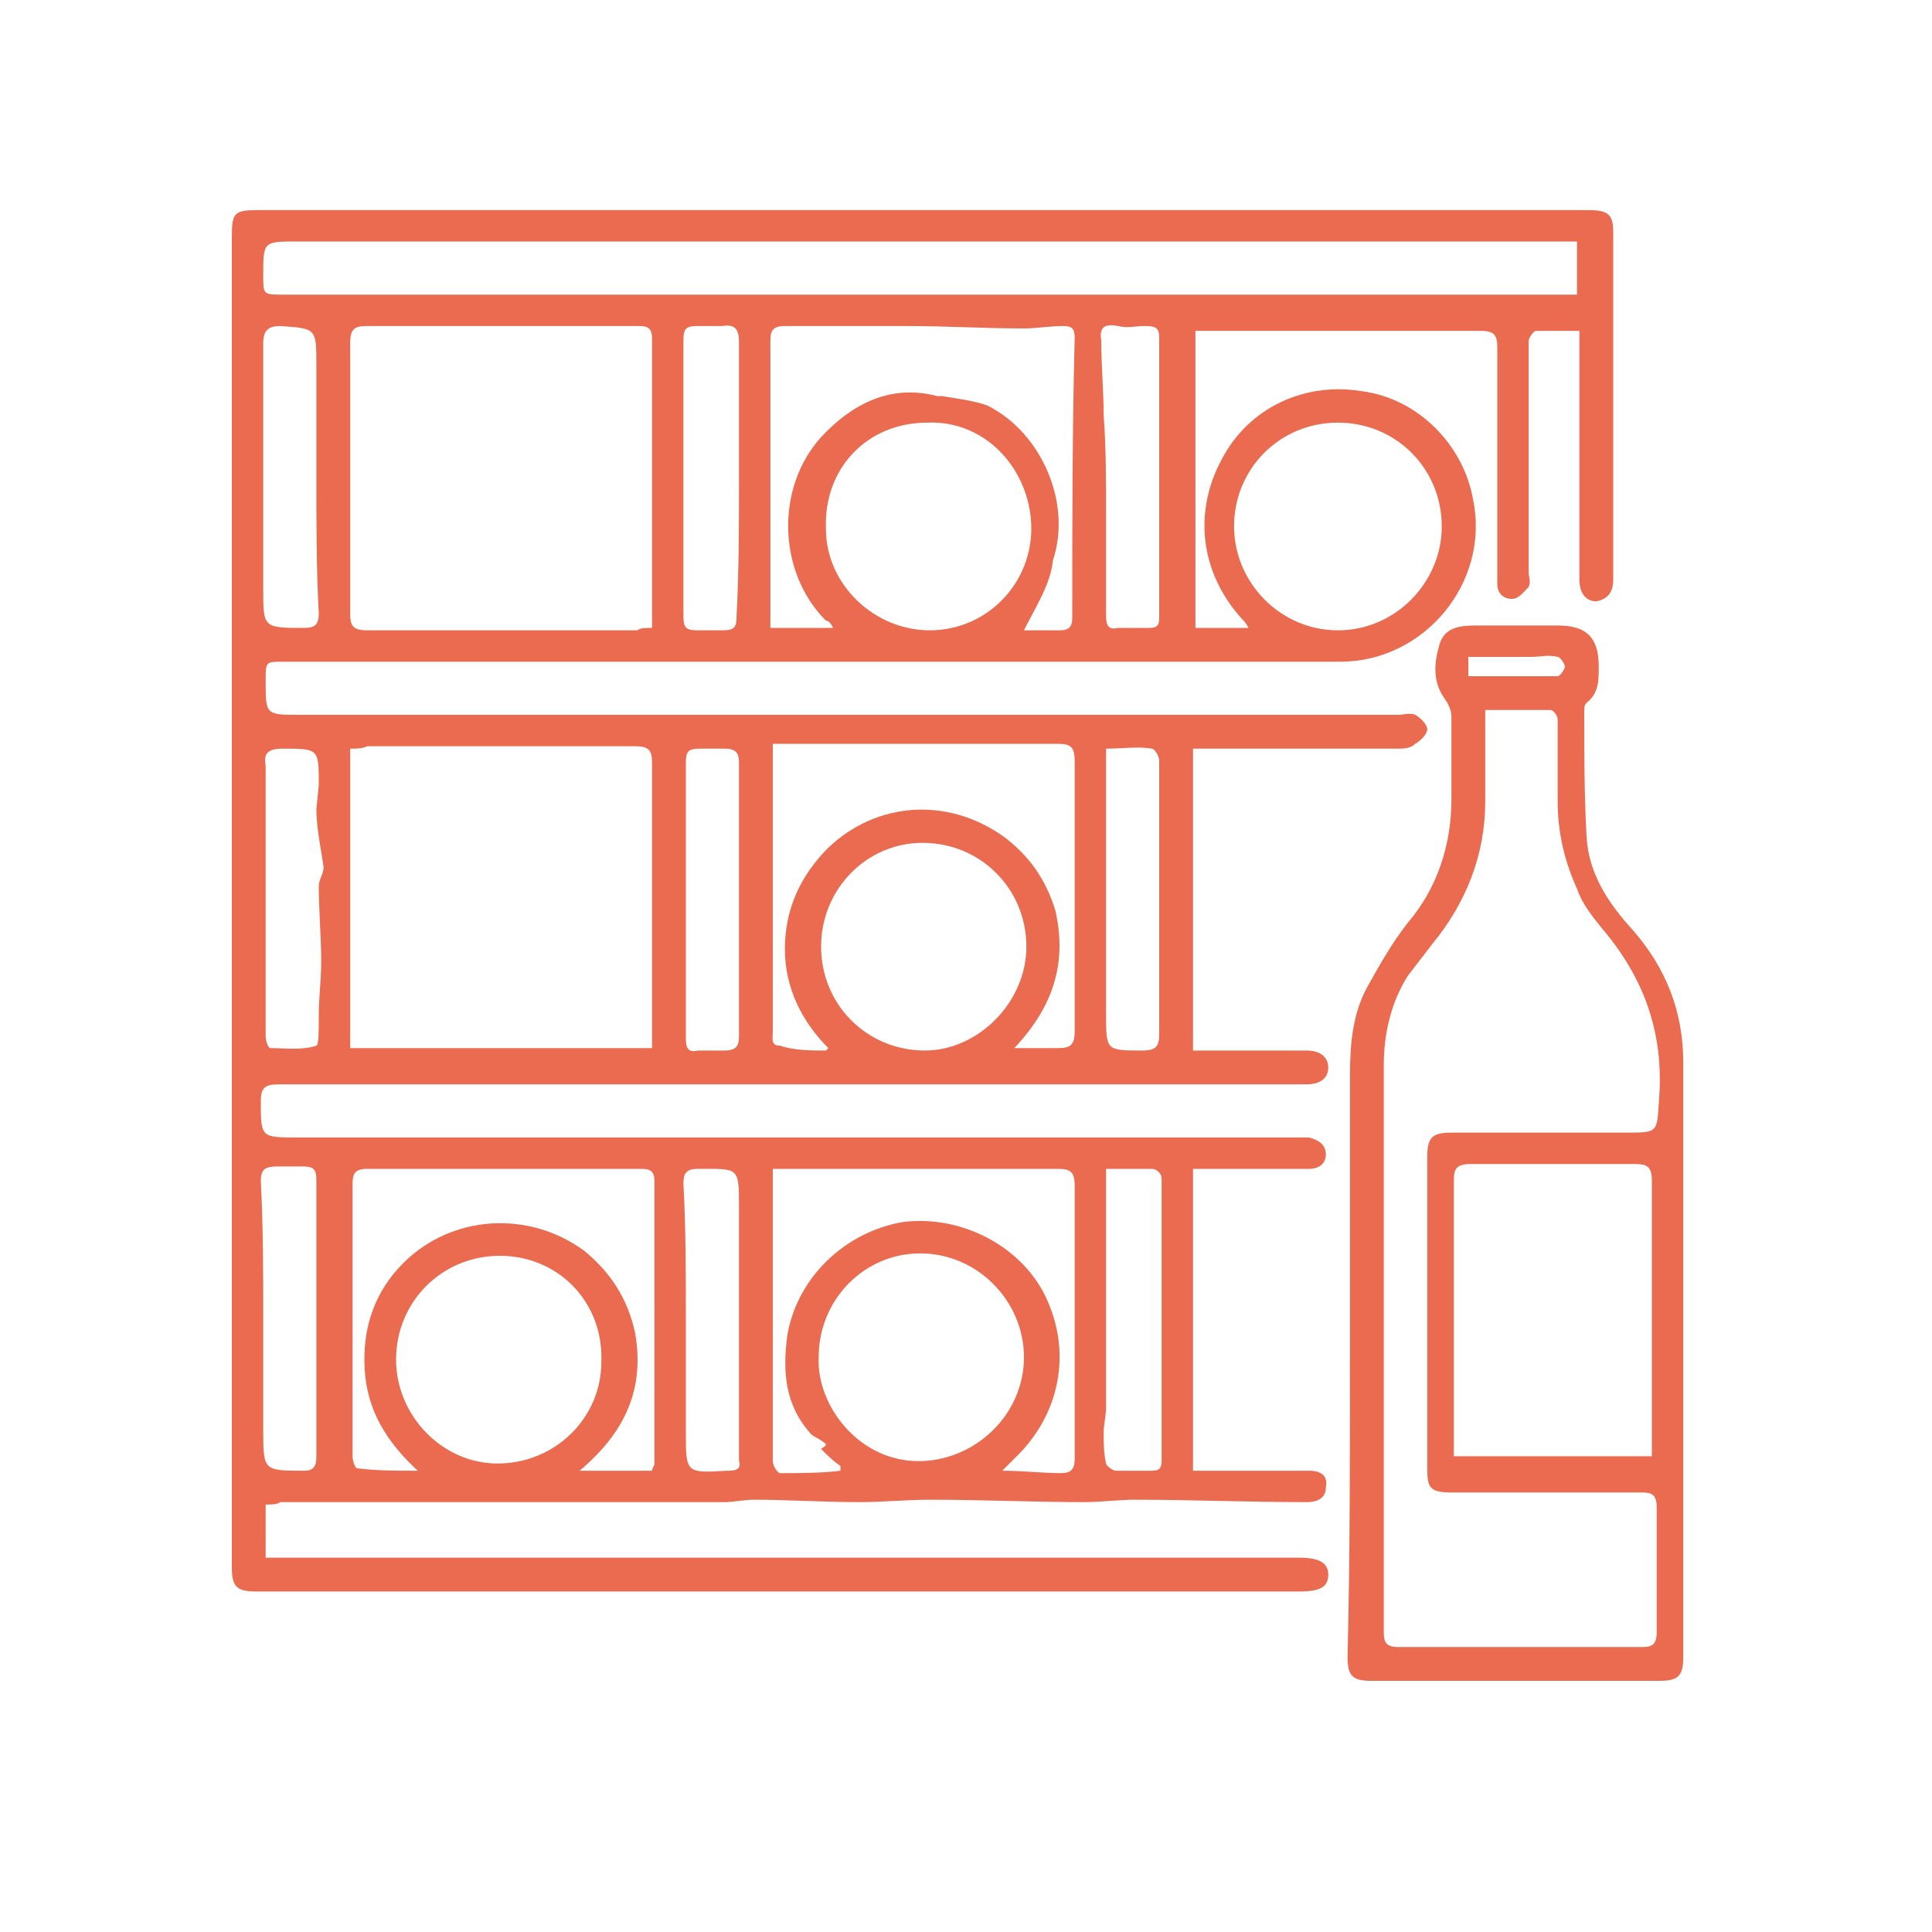
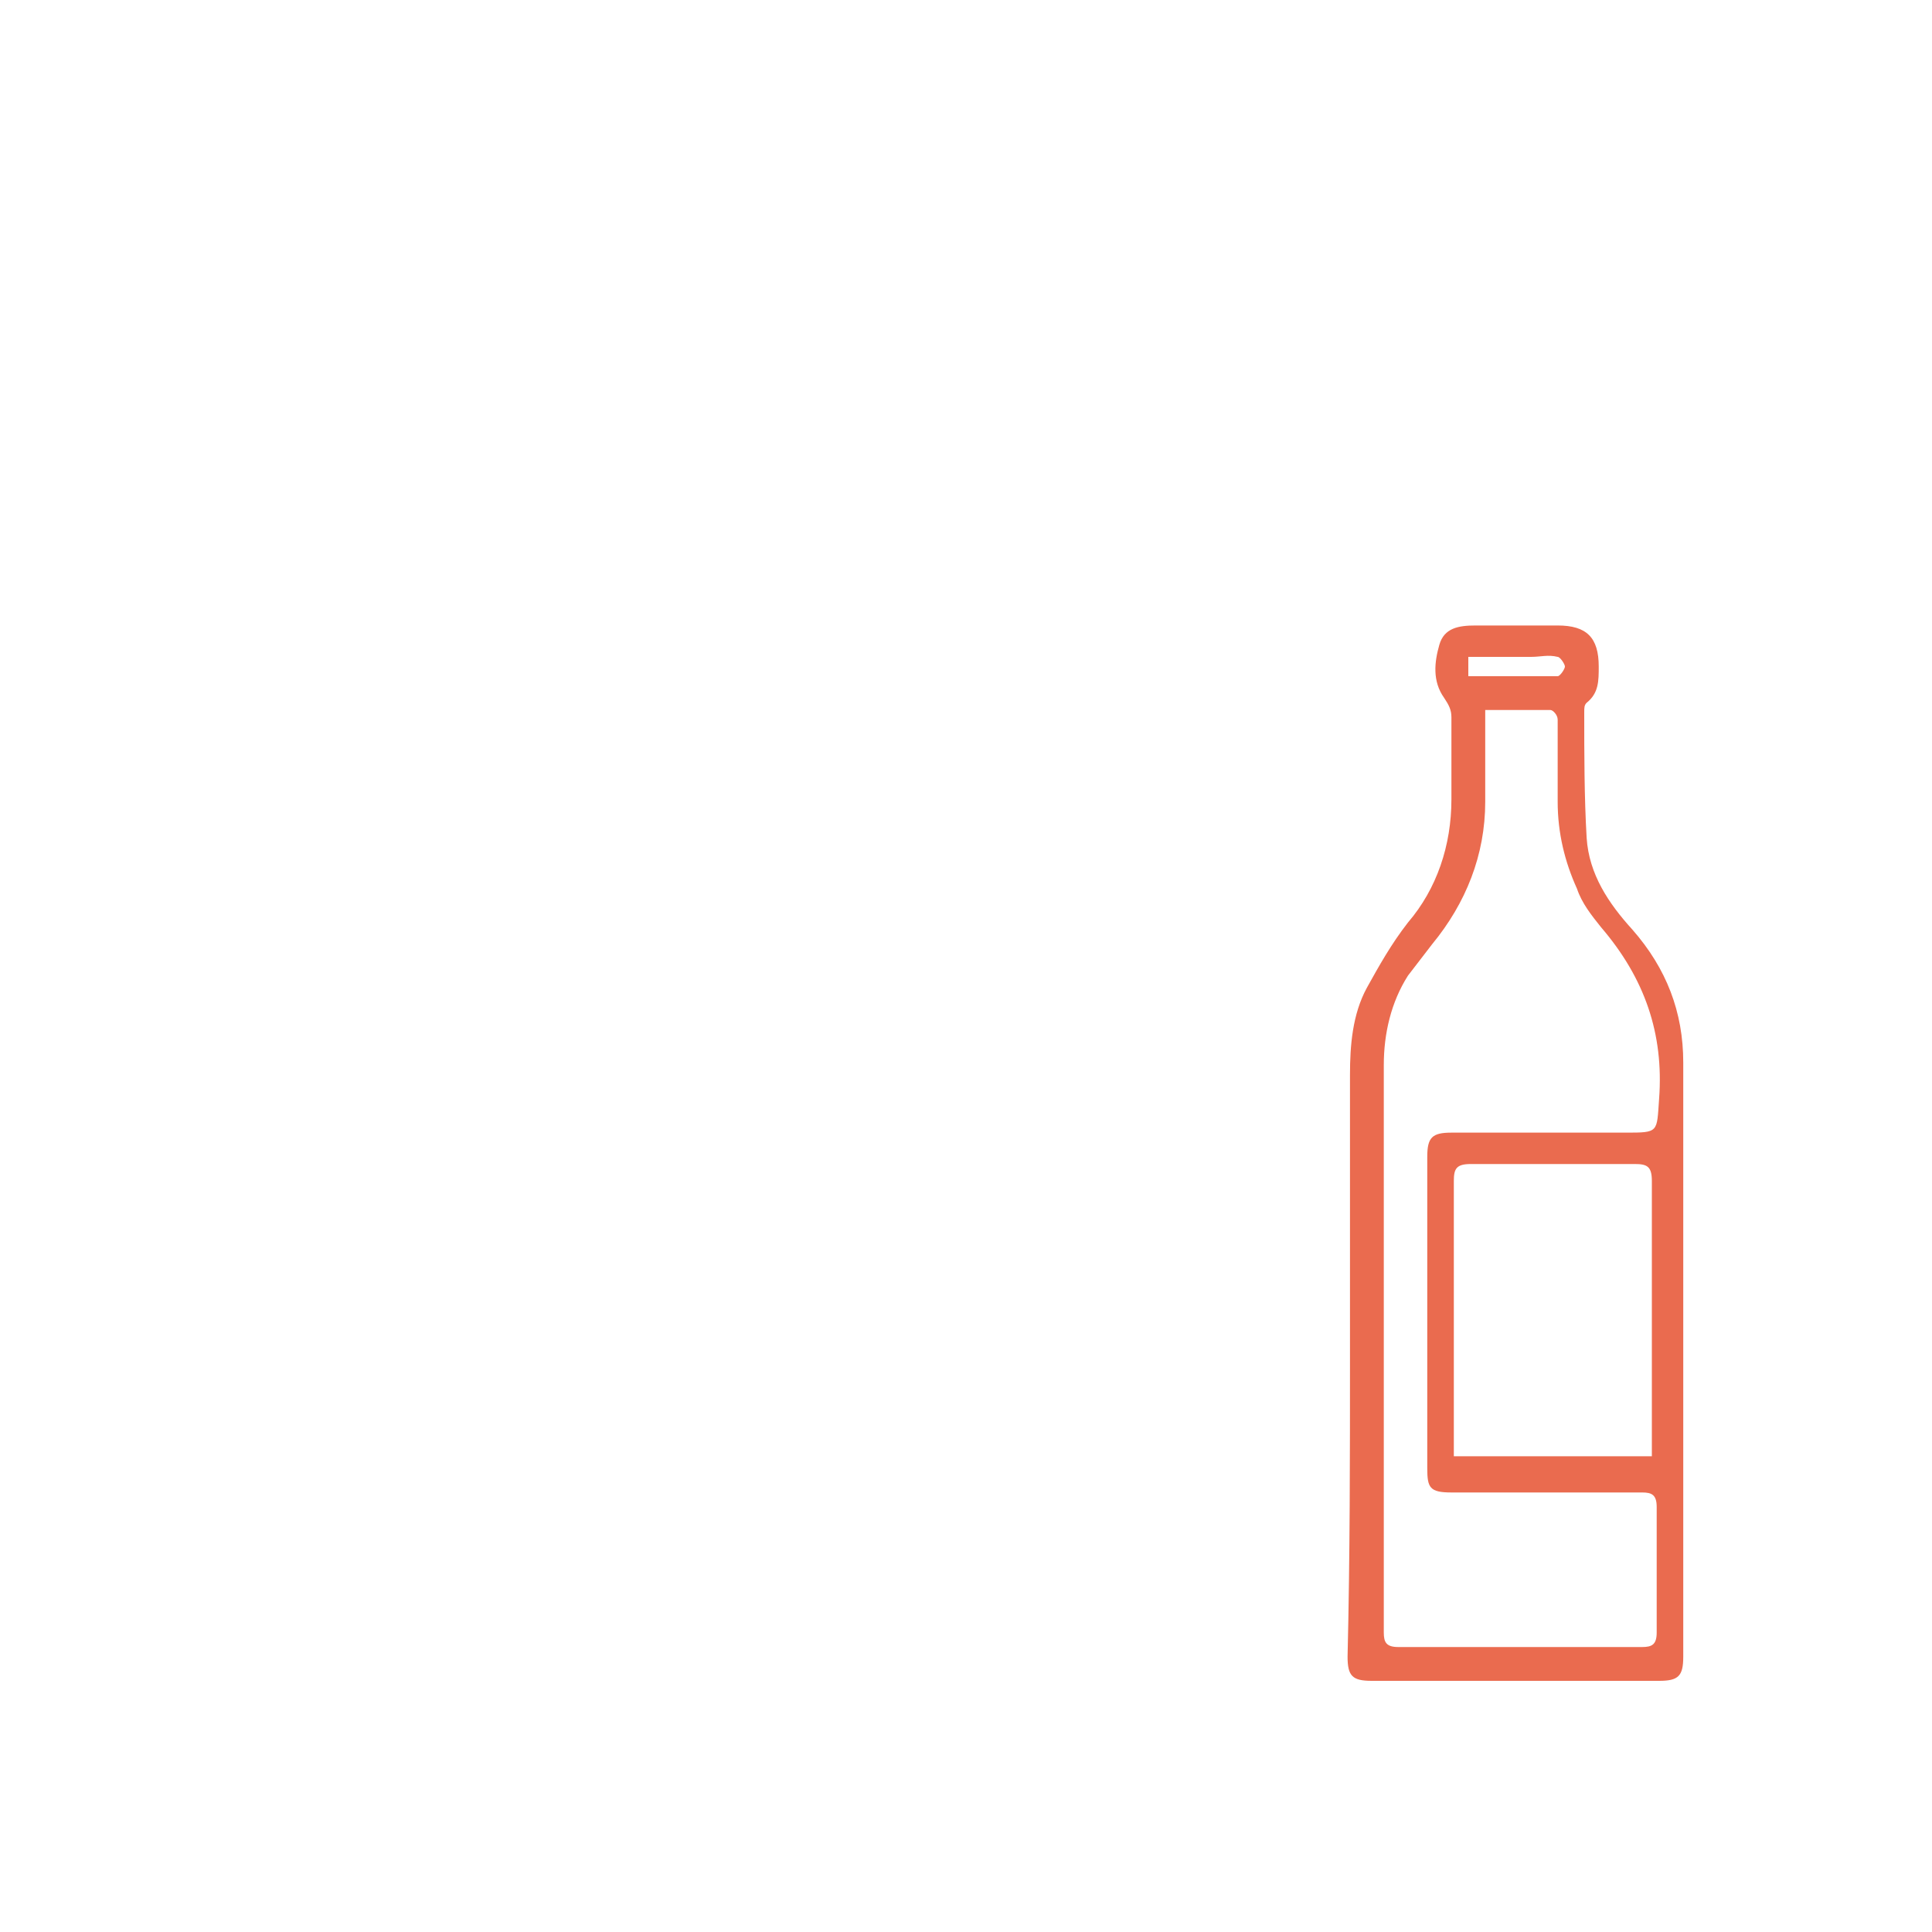
<svg xmlns="http://www.w3.org/2000/svg" version="1.1" id="Layer_1" x="0px" y="0px" viewBox="0 0 80 80" style="enable-background:new 0 0 80 80;" xml:space="preserve">
  <style type="text/css">
	.st0{fill:#EA6B4F;}
</style>
-   <path class="st0" d="M11,62.3v2.2h1c13.9,0,27.9,0,41.8,0c0.8,0,1.2,0.2,1.2,0.7c0,0.5-0.3,0.7-1.2,0.7c-3.7,0-7.4,0-11.1,0  c-2.3,0-4.7,0-7,0c-8.4,0-16.7,0-25.1,0c-0.8,0-1-0.2-1-1c0-18.4,0-36.7,0-55.1c0-1,0.1-1.1,1.1-1.1c18.4,0,36.7,0,55.1,0  c0.8,0,1,0.2,1,0.9c0,4.8,0,9.6,0,14.4c0,0.5-0.2,0.8-0.7,0.9c-0.4,0-0.7-0.3-0.7-0.9c0-0.1,0-0.3,0-0.4v-9v-0.9c-0.7,0-1.2,0-1.8,0  c-0.1,0-0.3,0.3-0.3,0.4c0,0.7,0,1.5,0,2.2c0,2.5,0,5,0,7.4c0,0.2,0.1,0.4,0,0.6c-0.2,0.2-0.4,0.5-0.7,0.5c-0.3,0-0.6-0.2-0.6-0.6  c0-0.2,0-0.3,0-0.5c0-3.1,0-6.2,0-9.3c0-0.5-0.1-0.7-0.7-0.7c-3.7,0-7.5,0-11.2,0c-0.2,0-0.3,0-0.6,0V26h2.2  c-0.1-0.2-0.2-0.3-0.3-0.4c-1.7-1.9-2-4.4-0.8-6.6c1.1-2.1,3.4-3.2,5.8-2.8c2.3,0.3,4.2,2.2,4.6,4.5c0.7,3.4-2,6.7-5.5,6.7  c-6.1,0-12.2,0-18.3,0c-8.5,0-17,0-25.5,0c-0.7,0-0.7,0-0.7,0.8c0,1.4,0,1.4,1.4,1.4c15.2,0,30.3,0,45.5,0c0.2,0,0.5-0.1,0.7,0  c0.2,0.1,0.5,0.4,0.5,0.6c0,0.2-0.3,0.5-0.5,0.6C58.4,31,58.1,31,57.9,31c-2.6,0-5.2,0-7.8,0h-0.7v12.5c0.2,0,0.4,0,0.6,0  c1.4,0,2.7,0,4.1,0c0.6,0,0.9,0.3,0.9,0.7c0,0.5-0.4,0.7-0.9,0.7c-0.4,0-0.7,0-1.1,0c-13.8,0-27.6,0-41.4,0c-0.6,0-0.8,0.1-0.8,0.7  c0,1.5,0,1.5,1.5,1.5c13.8,0,27.5,0,41.3,0c0.2,0,0.4,0,0.6,0c0.4,0.1,0.7,0.3,0.7,0.7c0,0.4-0.3,0.6-0.7,0.6c-1.4,0-2.8,0-4.1,0  c-0.2,0-0.5,0-0.7,0v12.5c0.2,0,0.4,0,0.6,0c1.2,0,2.4,0,3.7,0c0.2,0,0.3,0,0.5,0c0.5,0,0.8,0.2,0.7,0.7c0,0.4-0.3,0.6-0.8,0.6  c-2.4,0-4.8-0.1-7.1-0.1c-0.7,0-1.4,0.1-2.1,0.1c-2.1,0-4.2-0.1-6.4-0.1c-1,0-1.9,0.1-2.9,0.1c-1.5,0-3-0.1-4.4-0.1  c-0.4,0-0.8,0.1-1.2,0.1c-6.1,0-12.3,0-18.4,0C11.5,62.3,11.2,62.3,11,62.3 M14.5,31v12.4h12.5c0-0.1,0-0.2,0-0.3c0-1.9,0-3.9,0-5.8  c0-1.9,0-3.8,0-5.7c0-0.5-0.1-0.7-0.7-0.7c-3.7,0-7.4,0-11.1,0C15,31,14.8,31,14.5,31 M27,26c0-0.2,0-0.3,0-0.4c0-3.9,0-7.7,0-11.6  c0-0.5-0.3-0.5-0.6-0.5c-3.7,0-7.5,0-11.2,0c-0.5,0-0.7,0.1-0.7,0.7c0,3.7,0,7.4,0,11.2c0,0.5,0.1,0.7,0.7,0.7c3.7,0,7.4,0,11.2,0  C26.5,26,26.7,26,27,26 M65.4,10h-0.8H12.3c-1.4,0-1.4,0-1.4,1.4c0,0.8,0,0.8,0.8,0.8c8,0,16,0,24,0c3.8,0,7.6,0,11.4,0  c5.8,0,11.5,0,17.3,0h0.9V10z M42.4,26.1c0.5,0,1,0,1.5,0c0.4,0,0.5-0.2,0.5-0.5c0-3.9,0-7.7,0.1-11.6c0-0.4-0.1-0.5-0.5-0.5  c-0.5,0-1.1,0.1-1.6,0.1c-1.6,0-3.2-0.1-4.9-0.1c-1.7,0-3.3,0-5,0c-0.5,0-0.6,0.2-0.6,0.6c0,1.8,0,3.6,0,5.4c0,1.9,0,3.9,0,5.8  c0,0.2,0,0.4,0,0.7h2.6c-0.1-0.2-0.2-0.3-0.3-0.3c-2-2-2.1-5.5-0.2-7.6c1.3-1.4,2.9-2.2,4.8-1.7c0.1,0,0.1,0,0.2,0  c0.6,0.1,1.4,0.2,1.9,0.4c2.2,1.1,3.5,4,2.7,6.4C43.5,24.2,42.9,25.1,42.4,26.1 M34.2,43.5c0,0,0.1-0.1,0.1-0.1  c-1.1-1.1-1.8-2.5-1.8-4.1c0-1.6,0.6-3,1.8-4.2c2-1.9,4.9-2.1,7.2-0.5c1.1,0.8,1.8,1.8,2.2,3.1c0.5,2.2-0.1,4-1.7,5.7  c0.7,0,1.3,0,1.8,0c0.5,0,0.7-0.1,0.7-0.7c0-3.7,0-7.4,0-11.2c0-0.6-0.2-0.7-0.7-0.7c-3.7,0-7.4,0-11.1,0c-0.2,0-0.4,0-0.7,0v0.7  c0,1.4,0,2.7,0,4.1c0,2.4,0,4.8,0,7.1c0,0.3-0.1,0.6,0.3,0.6C32.9,43.5,33.6,43.5,34.2,43.5 M34.2,59.8c-0.2-0.2-0.5-0.3-0.6-0.4  c-1.1-1.2-1.2-2.6-1-4.1c0.4-2.4,2.4-4.3,4.8-4.7c2.4-0.3,4.9,1,5.9,3.1c1.1,2.3,0.6,4.9-1.3,6.7c-0.1,0.1-0.3,0.3-0.5,0.5  c0.9,0,1.7,0.1,2.4,0.1c0.4,0,0.6-0.1,0.6-0.6c0-3.8,0-7.6,0-11.3c0-0.6-0.2-0.7-0.7-0.7c-3.7,0-7.4,0-11,0h-0.8c0,0.3,0,0.5,0,0.8  c0,3.3,0,6.7,0,10c0,0.4,0,0.9,0,1.3c0,0.2,0.2,0.5,0.3,0.5c0.8,0,1.7,0,2.5-0.1c0-0.1,0-0.1,0-0.2c-0.3-0.2-0.5-0.4-0.8-0.7  C34.1,59.9,34.2,59.9,34.2,59.8 M17.3,60.9c-1.3-1.2-2.1-2.5-2.2-4.2c-0.1-1.7,0.4-3.2,1.6-4.4c2-2,5.2-2.2,7.5-0.5  c1.1,0.9,1.8,2,2.1,3.4c0.4,2.3-0.4,4.1-2.3,5.7h3c0-0.1,0.1-0.2,0.1-0.3c0-3.9,0-7.8,0-11.7c0-0.5-0.3-0.5-0.6-0.5  c-3.8,0-7.6,0-11.3,0c-0.5,0-0.6,0.2-0.6,0.6c0,1.8,0,3.5,0,5.3c0,2,0,4,0,6c0,0.2,0.1,0.5,0.2,0.5C15.6,60.9,16.4,60.9,17.3,60.9   M38.4,17.5c-2.5,0-4.3,1.9-4.2,4.4c0,2.3,2,4.2,4.3,4.2c2.4,0,4.3-2,4.2-4.4C42.6,19.4,40.8,17.4,38.4,17.5 M42.5,39.2  c0-2.4-1.9-4.3-4.3-4.3c-2.3,0-4.2,1.9-4.2,4.3c0,2.4,1.9,4.3,4.3,4.3C40.5,43.5,42.5,41.5,42.5,39.2 M20.7,52  c-2.4,0-4.3,1.9-4.3,4.3c0,2.3,1.9,4.3,4.2,4.3c2.4,0,4.3-1.9,4.3-4.2C25,53.9,23.1,52,20.7,52 M33.9,56.2c-0.1,2,1.7,4.4,4.3,4.3  c2.3-0.1,4.2-2,4.2-4.3c0-2.3-1.9-4.3-4.3-4.3C35.8,51.9,33.9,53.8,33.9,56.2 M59.7,21.8c0-2.4-1.9-4.3-4.3-4.3  c-2.4,0-4.3,1.9-4.3,4.3c0,2.3,1.9,4.3,4.3,4.3C57.8,26.1,59.7,24.1,59.7,21.8 M45.8,21.3c0,1.4,0,2.8,0,4.2c0,0.4,0.1,0.6,0.5,0.5  c0.4,0,0.9,0,1.3,0c0.3,0,0.4-0.1,0.4-0.4c0-2.3,0-4.6,0-6.9c0-1.6,0-3.2,0-4.7c0-0.4-0.1-0.5-0.6-0.5c-0.4,0-0.7,0.1-1.1,0  c-0.5-0.1-0.8,0-0.7,0.6c0,1,0.1,2.1,0.1,3.1C45.8,18.5,45.8,19.9,45.8,21.3 M13.1,33.5C13.1,33.4,13.1,33.4,13.1,33.5l0.1-1  c0-1.5,0-1.5-1.5-1.5c-0.6,0-0.8,0.2-0.7,0.7c0,2,0,3.9,0,5.9c0,1.8,0,3.6,0,5.3c0,0.2,0.1,0.5,0.2,0.5c0.6,0,1.3,0.1,1.9-0.1  c0.1,0,0.1-0.7,0.1-1.1c0-0.1,0-0.1,0-0.2c0-0.7,0.1-1.4,0.1-2.2c0-1-0.1-2.1-0.1-3.1c0-0.3,0.2-0.5,0.2-0.8  C13.3,35.2,13.1,34.3,13.1,33.5 M45.8,48.4c0,0.3,0,0.5,0,0.7c0,3.1,0,6.2,0,9.2c0,0.3-0.1,0.7-0.1,1c0,0.4,0,0.9,0.1,1.3  c0,0.1,0.3,0.3,0.4,0.3c0.5,0,0.9,0,1.4,0c0.3,0,0.5,0,0.5-0.4c0-3.2,0-6.5,0-9.7c0-0.7,0-1.4,0-2c0-0.2-0.2-0.4-0.4-0.4  C47.1,48.4,46.5,48.4,45.8,48.4 M30.6,37.3c0-1.9,0-3.8,0-5.7c0-0.4-0.1-0.6-0.6-0.6c-0.3,0-0.7,0-1,0c-0.5,0-0.6,0.1-0.6,0.6  c0,2.4,0,4.8,0,7.2c0,1.4,0,2.8,0,4.2c0,0.4,0.1,0.6,0.5,0.5c0.4,0,0.7,0,1.1,0c0.5,0,0.6-0.2,0.6-0.6C30.6,41,30.6,39.1,30.6,37.3   M45.8,31v0.8c0,3.4,0,6.8,0,10.2c0,1.5,0,1.5,1.5,1.5c0.6,0,0.7-0.2,0.7-0.7c0-2.3,0-4.6,0-6.9c0-1.5,0-2.9,0-4.4  c0-0.2-0.2-0.5-0.3-0.5C47.1,30.9,46.5,31,45.8,31 M10.9,54.6v4.6c0,1.7,0,1.7,1.7,1.7c0.4,0,0.5-0.2,0.5-0.6c0-1.1,0-2.2,0-3.4  c0-2.7,0-5.3,0-8c0-0.5-0.1-0.6-0.6-0.6c-0.3,0-0.7,0-1,0c-0.5,0-0.7,0.1-0.7,0.6C10.9,50.9,10.9,52.7,10.9,54.6 M28.4,54.6v4.7  c0,1.7,0,1.7,1.7,1.6c0,0,0,0,0.1,0c0.3,0,0.5-0.1,0.4-0.4c0-0.6,0-1.2,0-1.8c0-2.9,0-5.8,0-8.7c0-1.7,0-1.6-1.7-1.6  c-0.5,0-0.6,0.2-0.6,0.6C28.4,50.9,28.4,52.8,28.4,54.6 M30.6,19.8C30.6,19.8,30.6,19.8,30.6,19.8c0-0.6,0-1.3,0-1.9  c0-1.2,0-2.4,0-3.7c0-0.5-0.1-0.8-0.7-0.7c-0.3,0-0.7,0-1,0c-0.5,0-0.6,0.1-0.6,0.6c0,1.6,0,3.2,0,4.8c0,2.2,0,4.4,0,6.6  c0,0.5,0.1,0.6,0.6,0.6c0.3,0,0.7,0,1,0c0.5,0,0.6-0.1,0.6-0.6C30.6,23.6,30.6,21.7,30.6,19.8 M13.1,19.8v-4.7c0-1.5,0-1.5-1.5-1.6  c-0.5,0-0.7,0.2-0.7,0.7c0,3.4,0,6.8,0,10.2c0,1.6,0,1.6,1.7,1.6c0.4,0,0.6-0.1,0.6-0.6C13.1,23.6,13.1,21.7,13.1,19.8" />
  <path class="st0" d="M55.9,56.2c0-3.9,0-7.8,0-11.7c0-1.2,0.1-2.5,0.7-3.6c0.5-0.9,1-1.8,1.7-2.7c1.2-1.4,1.8-3.2,1.8-5.1  c0-1.1,0-2.2,0-3.4c0-0.3-0.1-0.5-0.3-0.8c-0.5-0.7-0.4-1.5-0.2-2.2c0.2-0.7,0.8-0.8,1.5-0.8c1.1,0,2.3,0,3.4,0  c1.2,0,1.7,0.5,1.7,1.7c0,0.6,0,1.1-0.5,1.5c-0.1,0.1-0.1,0.2-0.1,0.4c0,1.7,0,3.5,0.1,5.2c0.1,1.5,0.9,2.7,1.9,3.8  c1.4,1.6,2.1,3.4,2.1,5.5c0,8.2,0,16.4,0,24.6c0,0.8-0.2,1-1,1c-4,0-7.9,0-11.9,0c-0.8,0-1-0.2-1-1C55.9,64.4,55.9,60.3,55.9,56.2   M61.5,29.4c0,0.3,0,0.5,0,0.7c0,1,0,2.1,0,3.1c0,2.2-0.8,4.2-2.2,5.9c-0.3,0.4-0.7,0.9-1,1.3c-0.7,1.1-1,2.4-1,3.7  c0,7.8,0,15.7,0,23.5c0,0.4,0.1,0.6,0.6,0.6c3.4,0,6.7,0,10.1,0c0.4,0,0.6-0.1,0.6-0.6c0-1.7,0-3.5,0-5.2c0-0.5-0.2-0.6-0.6-0.6  c-2.6,0-5.3,0-7.9,0c-0.9,0-1-0.2-1-1c0-4.3,0-8.6,0-12.9c0-0.8,0.2-1,1-1c2.4,0,4.8,0,7.2,0c1.4,0,1.3,0,1.4-1.4  c0.2-2.7-0.6-5-2.4-7.1c-0.4-0.5-0.8-1-1-1.6c-0.5-1.1-0.8-2.3-0.8-3.6c0-1.1,0-2.2,0-3.4c0-0.2-0.2-0.4-0.3-0.4  C63.1,29.4,62.3,29.4,61.5,29.4 M68.4,60.4v-0.7c0-3.6,0-7.2,0-10.8c0-0.6-0.2-0.7-0.7-0.7c-2.3,0-4.5,0-6.8,0  c-0.6,0-0.7,0.2-0.7,0.7c0,3.6,0,7.2,0,10.9v0.5H68.4z M60.8,28c1.3,0,2.5,0,3.7,0c0.1,0,0.3-0.3,0.3-0.4c0-0.1-0.2-0.4-0.3-0.4  c-0.4-0.1-0.7,0-1.1,0c-0.9,0-1.7,0-2.6,0V28z" />
</svg>